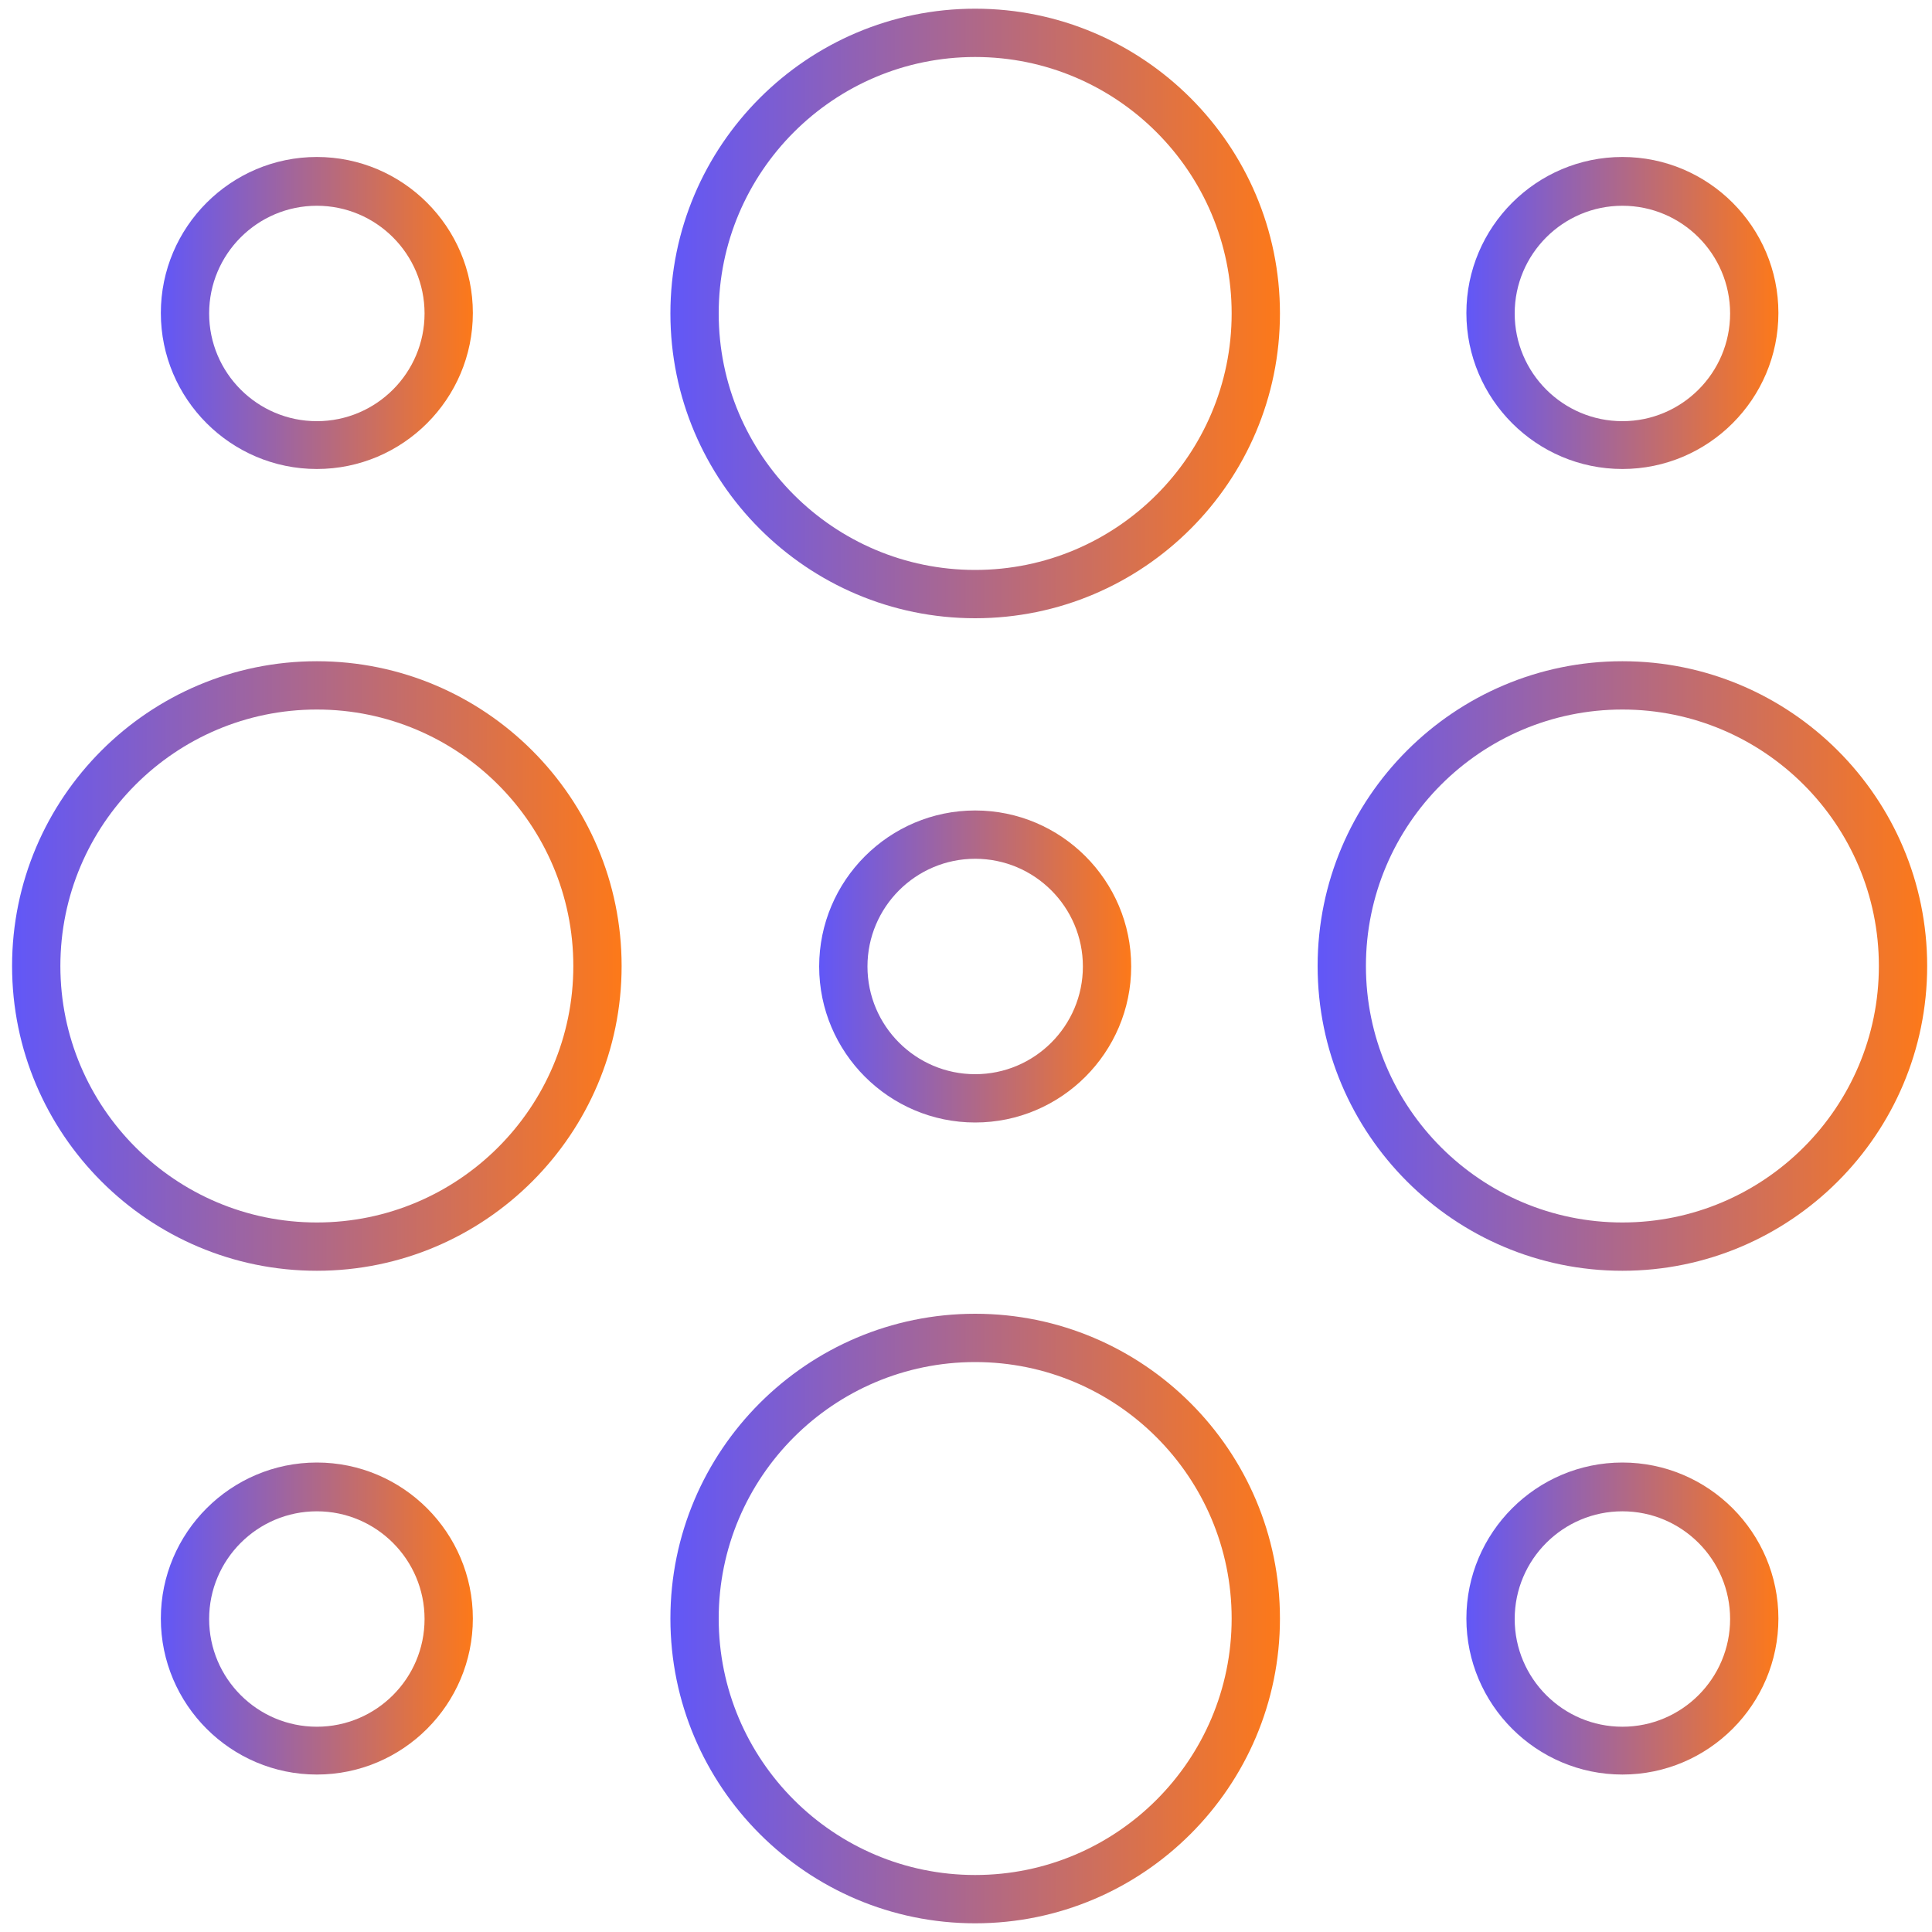
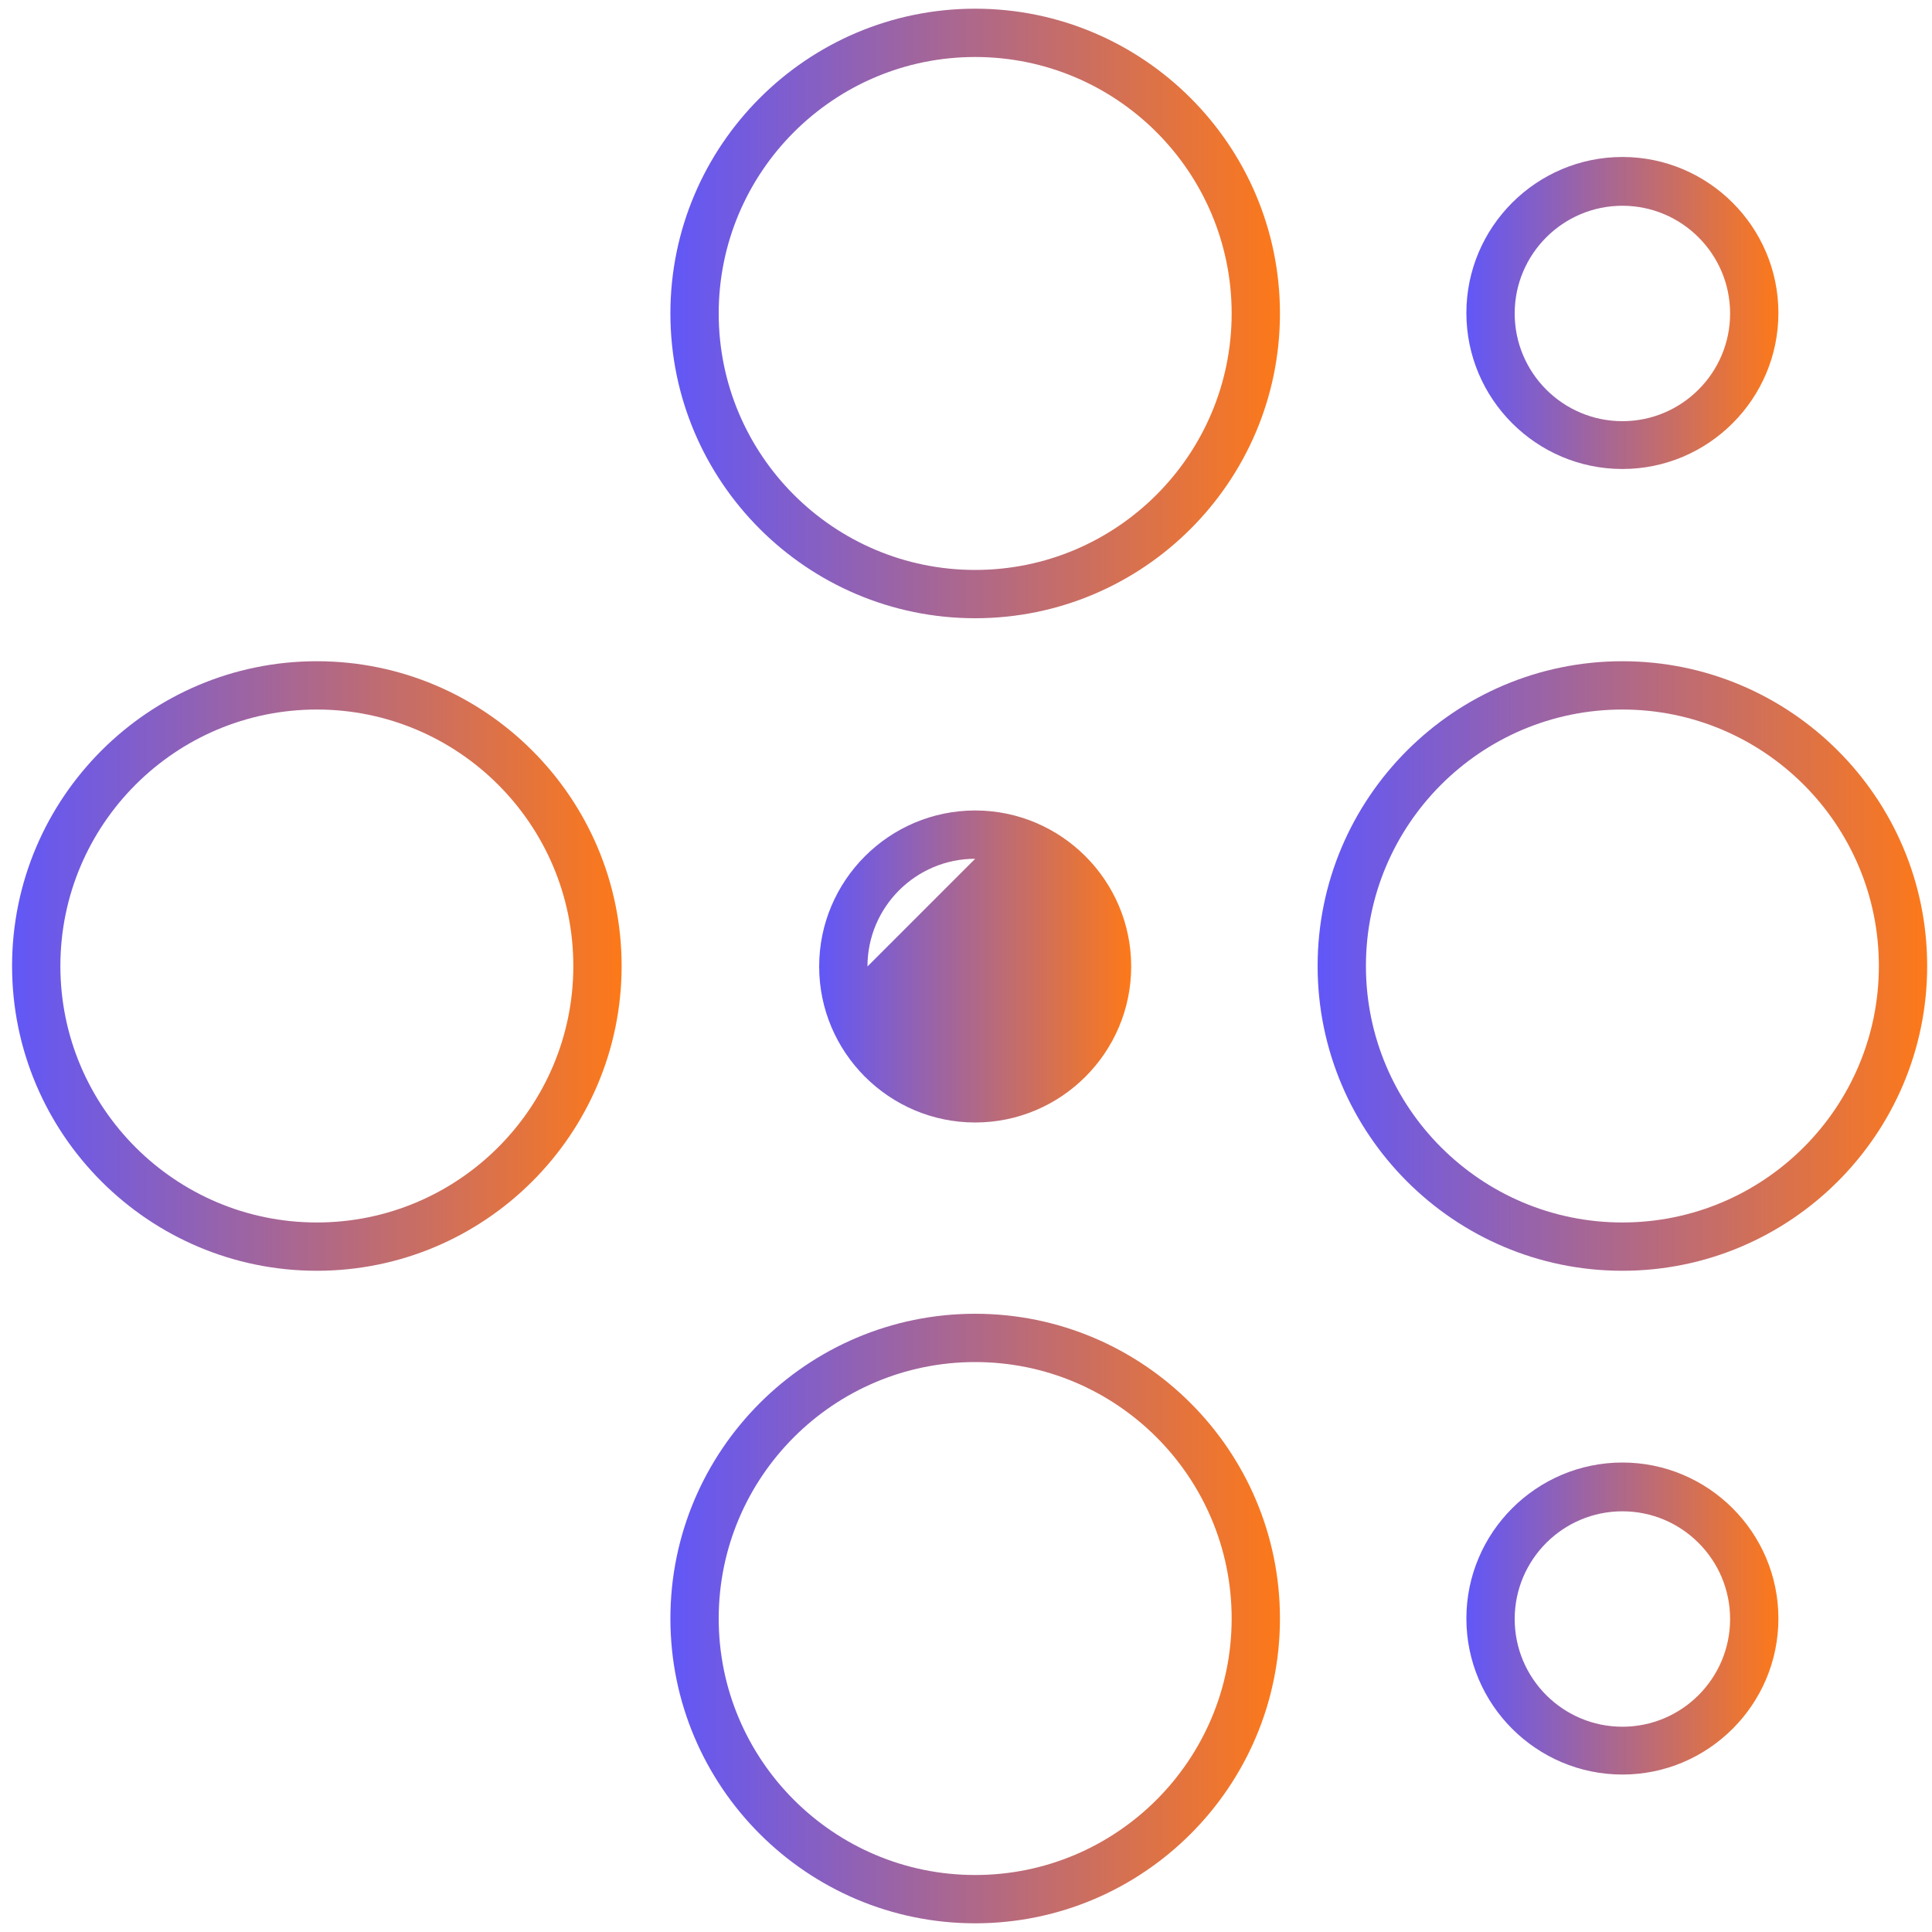
<svg xmlns="http://www.w3.org/2000/svg" xmlns:xlink="http://www.w3.org/1999/xlink" id="Layer_1" viewBox="0 0 40 40">
  <defs>
    <style>.cls-1{fill:url(#linear-gradient-8);}.cls-2{fill:url(#linear-gradient-7);}.cls-3{fill:url(#linear-gradient-5);}.cls-4{fill:url(#linear-gradient-6);}.cls-5{fill:url(#linear-gradient-9);}.cls-6{fill:url(#linear-gradient-4);}.cls-7{fill:url(#linear-gradient-3);}.cls-8{fill:url(#linear-gradient-2);}.cls-9{fill:url(#linear-gradient);}</style>
    <linearGradient id="linear-gradient" x1="30.36" y1="6.49" x2="36.82" y2="6.49" gradientUnits="userSpaceOnUse">
      <stop offset="0" stop-color="#6157f8" />
      <stop offset="1" stop-color="#fd7919" />
    </linearGradient>
    <linearGradient id="linear-gradient-2" x1="3.33" x2="9.79" xlink:href="#linear-gradient" />
    <linearGradient id="linear-gradient-3" y1="33.51" y2="33.51" xlink:href="#linear-gradient" />
    <linearGradient id="linear-gradient-4" x1="3.33" y1="33.51" x2="9.79" y2="33.51" xlink:href="#linear-gradient" />
    <linearGradient id="linear-gradient-5" x1="16.96" y1="20.01" x2="23.42" y2="20.01" xlink:href="#linear-gradient" />
    <linearGradient id="linear-gradient-6" x1="13.88" x2="26.5" xlink:href="#linear-gradient" />
    <linearGradient id="linear-gradient-7" x1="13.88" y1="33.51" x2="26.5" y2="33.51" xlink:href="#linear-gradient" />
    <linearGradient id="linear-gradient-8" x1=".25" y1="20" x2="12.87" y2="20" xlink:href="#linear-gradient" />
    <linearGradient id="linear-gradient-9" x1="27.28" y1="20" x2="39.9" y2="20" xlink:href="#linear-gradient" />
  </defs>
  <path class="cls-9" d="M33.59,9.71c-1.78,0-3.23-1.45-3.23-3.23s1.45-3.23,3.23-3.23,3.23,1.45,3.23,3.23-1.45,3.23-3.23,3.23ZM33.59,4.26c-1.23,0-2.23,1-2.23,2.23s1,2.23,2.23,2.23,2.23-1,2.23-2.23-1-2.23-2.23-2.23Z" />
-   <path class="cls-8" d="M6.56,9.71c-1.78,0-3.23-1.45-3.23-3.23s1.45-3.23,3.23-3.23,3.23,1.45,3.23,3.23-1.45,3.23-3.23,3.23ZM6.56,4.26c-1.23,0-2.23,1-2.23,2.23s1,2.23,2.23,2.23,2.23-1,2.23-2.23-1-2.23-2.23-2.23Z" />
  <path class="cls-7" d="M33.59,36.74c-1.78,0-3.23-1.45-3.23-3.23s1.45-3.23,3.23-3.23,3.23,1.45,3.23,3.23-1.45,3.23-3.23,3.23ZM33.59,31.29c-1.23,0-2.23,1-2.23,2.23s1,2.23,2.23,2.23,2.23-1,2.23-2.23-1-2.23-2.23-2.23Z" />
-   <path class="cls-6" d="M6.56,36.74c-1.78,0-3.23-1.45-3.23-3.23s1.45-3.23,3.23-3.23,3.23,1.45,3.23,3.23-1.45,3.23-3.23,3.23ZM6.56,31.29c-1.23,0-2.23,1-2.23,2.23s1,2.23,2.23,2.23,2.23-1,2.23-2.23-1-2.23-2.23-2.23Z" />
-   <path class="cls-3" d="M20.19,23.24c-1.78,0-3.23-1.45-3.23-3.23s1.45-3.23,3.23-3.23,3.23,1.45,3.23,3.23-1.45,3.23-3.23,3.23ZM20.19,17.78c-1.23,0-2.23,1-2.23,2.23s1,2.23,2.23,2.23,2.23-1,2.23-2.23-1-2.23-2.23-2.23Z" />
+   <path class="cls-3" d="M20.19,23.24c-1.78,0-3.23-1.45-3.23-3.23s1.45-3.23,3.23-3.23,3.23,1.45,3.23,3.23-1.45,3.23-3.23,3.23ZM20.19,17.78c-1.23,0-2.23,1-2.23,2.23Z" />
  <path class="cls-4" d="M20.19,12.8c-3.48,0-6.31-2.83-6.31-6.31S16.71.18,20.19.18s6.31,2.83,6.31,6.31-2.83,6.31-6.31,6.31ZM20.19,1.18c-2.93,0-5.31,2.38-5.31,5.31s2.38,5.31,5.31,5.31,5.31-2.38,5.31-5.31-2.38-5.31-5.31-5.31Z" />
  <path class="cls-2" d="M20.19,39.82c-3.48,0-6.31-2.83-6.31-6.31s2.83-6.31,6.31-6.31,6.31,2.83,6.31,6.31-2.83,6.31-6.31,6.31ZM20.19,28.2c-2.93,0-5.31,2.38-5.31,5.31s2.38,5.31,5.31,5.31,5.31-2.38,5.31-5.31-2.38-5.31-5.31-5.31Z" />
  <path class="cls-1" d="M6.56,26.31c-3.48,0-6.31-2.83-6.31-6.31s2.83-6.31,6.31-6.31,6.31,2.83,6.31,6.31-2.83,6.31-6.31,6.31ZM6.56,14.69c-2.93,0-5.31,2.38-5.31,5.31s2.38,5.31,5.31,5.31,5.31-2.38,5.31-5.31-2.38-5.31-5.31-5.31Z" />
  <path class="cls-5" d="M33.59,26.31c-3.48,0-6.31-2.83-6.31-6.31s2.83-6.31,6.31-6.31,6.31,2.83,6.31,6.31-2.83,6.31-6.31,6.31ZM33.59,14.69c-2.93,0-5.31,2.38-5.31,5.31s2.38,5.31,5.31,5.31,5.31-2.38,5.31-5.31-2.38-5.31-5.31-5.31Z" />
</svg>